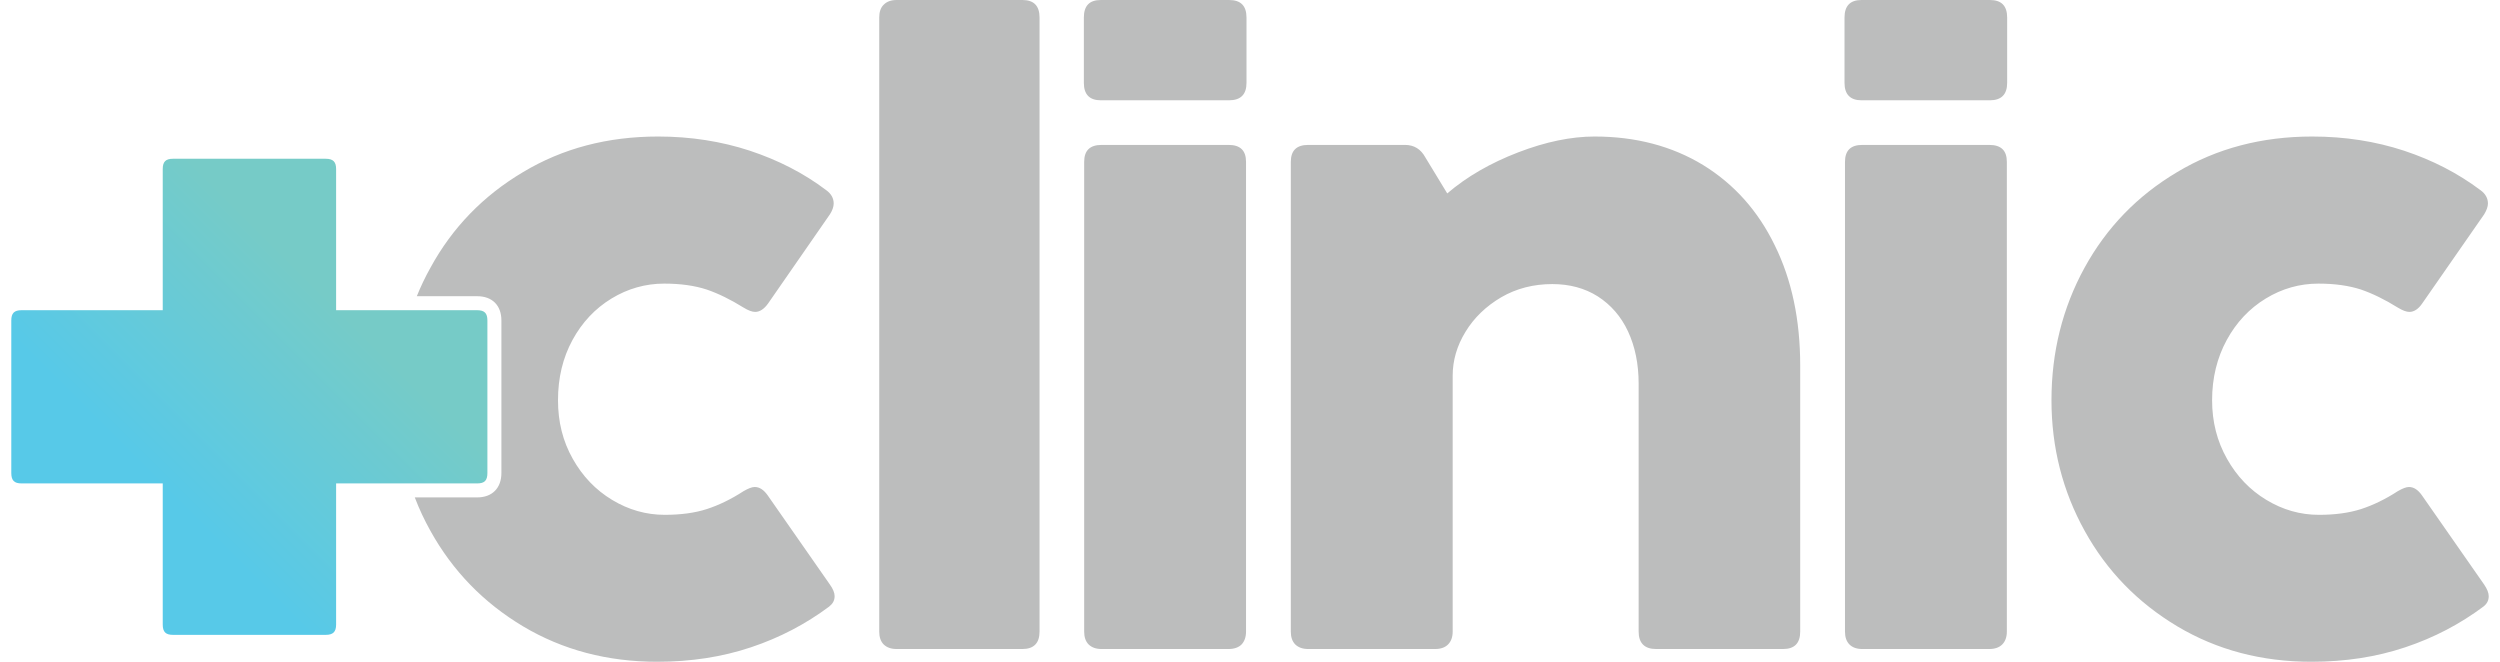
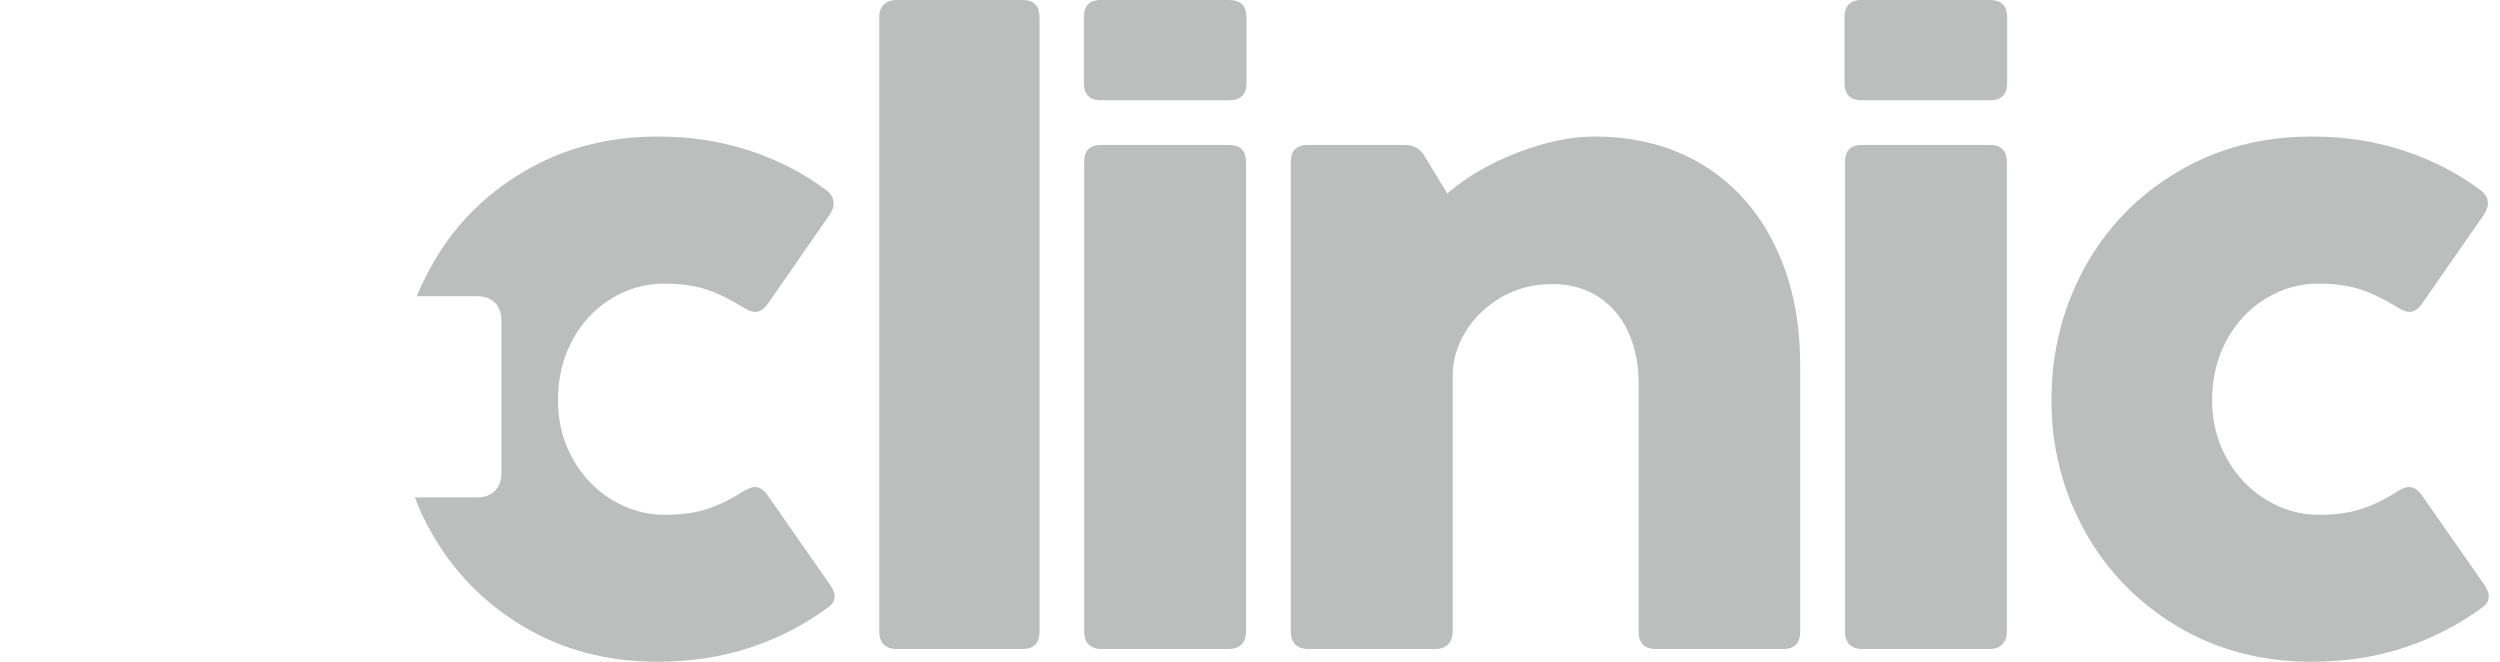
<svg xmlns="http://www.w3.org/2000/svg" xml:space="preserve" width="170px" height="45px" version="1.1" style="shape-rendering:geometricPrecision; text-rendering:geometricPrecision; image-rendering:optimizeQuality; fill-rule:evenodd; clip-rule:evenodd" viewBox="0 0 15.933 4.256">
  <defs>
    <style type="text/css">
   
    .fil0 {fill:#BCBDBD;fill-rule:nonzero}
    .fil1 {fill:url(#id0)}
   
  </style>
    <linearGradient id="id0" gradientUnits="userSpaceOnUse" x1="0.958" y1="3.126" x2="2.105" y2="1.978">
      <stop offset="0" style="stop-opacity:1; stop-color:#57C9E8" />
      <stop offset="1" style="stop-opacity:1; stop-color:#76CBC7" />
    </linearGradient>
  </defs>
  <g id="Camada_x0020_1">
    <g id="_2674947116848">
      <path class="fil0" d="M14.793 4.256c-0.321,0 -0.608,-0.076 -0.863,-0.228 -0.254,-0.152 -0.453,-0.356 -0.595,-0.613 -0.142,-0.256 -0.214,-0.537 -0.214,-0.841 0,-0.309 0.071,-0.593 0.212,-0.851 0.142,-0.259 0.34,-0.464 0.596,-0.616 0.255,-0.153 0.545,-0.229 0.869,-0.229 0.21,0 0.407,0.031 0.59,0.091 0.184,0.061 0.347,0.145 0.492,0.254 0.032,0.023 0.048,0.052 0.048,0.086 0,0.02 -0.009,0.044 -0.024,0.069l-0.399 0.574c-0.024,0.035 -0.052,0.054 -0.082,0.054 -0.019,0 -0.044,-0.009 -0.075,-0.028 -0.082,-0.051 -0.161,-0.09 -0.237,-0.116 -0.077,-0.025 -0.168,-0.038 -0.273,-0.038 -0.121,0 -0.234,0.032 -0.339,0.096 -0.105,0.064 -0.189,0.153 -0.251,0.267 -0.062,0.114 -0.094,0.243 -0.094,0.387 0,0.139 0.032,0.264 0.096,0.377 0.063,0.112 0.147,0.2 0.253,0.264 0.106,0.064 0.218,0.096 0.338,0.096 0.103,0 0.193,-0.012 0.271,-0.037 0.077,-0.025 0.156,-0.063 0.236,-0.115 0.031,-0.018 0.055,-0.027 0.072,-0.027 0.031,0 0.058,0.018 0.083,0.053l0.401 0.575c0.019,0.028 0.029,0.053 0.029,0.074 0,0.028 -0.011,0.049 -0.034,0.067 -0.15,0.112 -0.317,0.2 -0.503,0.262 -0.185,0.062 -0.386,0.093 -0.603,0.093zm-1.959 -0.194c0,0.035 -0.01,0.063 -0.03,0.083 -0.019,0.019 -0.047,0.029 -0.083,0.029l-0.817 0c-0.035,0 -0.063,-0.01 -0.082,-0.029 -0.02,-0.02 -0.029,-0.048 -0.029,-0.083l0 -3.021c0,-0.073 0.037,-0.109 0.111,-0.109l0.817 0c0.076,0 0.113,0.036 0.113,0.109l0 3.021zm-0.935 -3.417c-0.072,0 -0.109,-0.038 -0.109,-0.112l0 -0.42c0,-0.076 0.037,-0.113 0.109,-0.113l0.826 0c0.074,0 0.111,0.037 0.111,0.113l0 0.42c0,0.074 -0.037,0.112 -0.111,0.112l-0.826 0zm-1.716 0.233c0.265,0 0.498,0.062 0.697,0.183 0.2,0.123 0.354,0.295 0.462,0.518 0.109,0.221 0.163,0.479 0.163,0.771l0 1.712c0,0.074 -0.036,0.112 -0.11,0.112l-0.817 0c-0.074,0 -0.112,-0.038 -0.112,-0.112l0 -1.594c0,-0.127 -0.023,-0.239 -0.068,-0.336 -0.045,-0.097 -0.111,-0.172 -0.195,-0.226 -0.084,-0.053 -0.182,-0.079 -0.292,-0.079 -0.121,0 -0.231,0.028 -0.329,0.085 -0.097,0.057 -0.174,0.131 -0.229,0.221 -0.056,0.091 -0.083,0.186 -0.083,0.283l0 1.646c0,0.035 -0.01,0.063 -0.03,0.083 -0.019,0.019 -0.047,0.029 -0.082,0.029l-0.817 0c-0.036,0 -0.063,-0.01 -0.083,-0.029 -0.02,-0.02 -0.029,-0.048 -0.029,-0.083l0 -3.021c0,-0.073 0.037,-0.109 0.112,-0.109l0.622 0c0.059,0 0.102,0.027 0.131,0.08l0.141 0.232c0.126,-0.108 0.279,-0.196 0.456,-0.264 0.177,-0.068 0.341,-0.102 0.492,-0.102zm-2.242 3.184c0,0.035 -0.01,0.063 -0.029,0.083 -0.019,0.019 -0.048,0.029 -0.083,0.029l-0.817 0c-0.036,0 -0.063,-0.01 -0.083,-0.029 -0.02,-0.02 -0.029,-0.048 -0.029,-0.083l0 -3.021c0,-0.073 0.037,-0.109 0.112,-0.109l0.817 0c0.075,0 0.112,0.036 0.112,0.109l0 3.021zm-0.934 -3.417c-0.073,0 -0.109,-0.038 -0.109,-0.112l0 -0.42c0,-0.076 0.036,-0.113 0.109,-0.113l0.825 0c0.075,0 0.112,0.037 0.112,0.113l0 0.42c0,0.074 -0.037,0.112 -0.112,0.112l-0.825 0zm-0.394 3.417c0,0.074 -0.037,0.112 -0.11,0.112l-0.809 0c-0.036,0 -0.063,-0.01 -0.083,-0.029 -0.02,-0.02 -0.029,-0.048 -0.029,-0.083l0 -3.949c0,-0.036 0.009,-0.064 0.029,-0.083 0.02,-0.02 0.047,-0.03 0.083,-0.03l0.809 0c0.073,0 0.11,0.037 0.11,0.113l0 3.949zm-2.459 0.194c-0.32,0 -0.608,-0.076 -0.863,-0.228 -0.254,-0.152 -0.452,-0.356 -0.595,-0.613 -0.039,-0.07 -0.073,-0.142 -0.101,-0.216l0.401 0c0.097,0 0.156,-0.06 0.156,-0.157l0 -0.981c0,-0.097 -0.059,-0.156 -0.156,-0.156l-0.388 0c0.025,-0.062 0.054,-0.123 0.087,-0.182 0.141,-0.259 0.34,-0.464 0.596,-0.616 0.255,-0.153 0.544,-0.229 0.869,-0.229 0.209,0 0.406,0.031 0.589,0.091 0.184,0.061 0.348,0.145 0.492,0.254 0.032,0.023 0.048,0.052 0.048,0.086 0,0.02 -0.008,0.044 -0.024,0.069l-0.398 0.574c-0.025,0.035 -0.053,0.054 -0.083,0.054 -0.019,0 -0.044,-0.009 -0.075,-0.028 -0.082,-0.051 -0.161,-0.09 -0.237,-0.116 -0.077,-0.025 -0.167,-0.038 -0.273,-0.038 -0.12,0 -0.234,0.032 -0.339,0.096 -0.105,0.064 -0.189,0.153 -0.251,0.267 -0.062,0.114 -0.093,0.243 -0.093,0.387 0,0.139 0.031,0.264 0.095,0.377 0.063,0.112 0.147,0.2 0.253,0.264 0.106,0.064 0.219,0.096 0.338,0.096 0.103,0 0.194,-0.012 0.271,-0.037 0.077,-0.025 0.156,-0.063 0.236,-0.115 0.031,-0.018 0.055,-0.027 0.072,-0.027 0.031,0 0.058,0.018 0.083,0.053l0.401 0.575c0.02,0.028 0.03,0.053 0.03,0.074 0,0.028 -0.012,0.049 -0.035,0.067 -0.15,0.112 -0.317,0.2 -0.503,0.262 -0.185,0.062 -0.386,0.093 -0.603,0.093z" />
-       <path class="fil1" d="M3.062 3.042l0 -0.981c0,-0.047 -0.019,-0.066 -0.066,-0.066l-0.907 0 0 -0.908c0,-0.047 -0.02,-0.066 -0.067,-0.066l-0.982 0c-0.047,0 -0.066,0.019 -0.066,0.066l0 0.908 -0.908 0c-0.047,0 -0.066,0.019 -0.066,0.066l0 0.981c0,0.048 0.019,0.067 0.066,0.067l0.908 0 0 0.908c0,0.047 0.019,0.066 0.066,0.066l0.982 0c0.047,0 0.067,-0.019 0.067,-0.066l0 -0.908 0.907 0c0.048,0 0.066,-0.019 0.066,-0.067z" />
    </g>
  </g>
</svg>